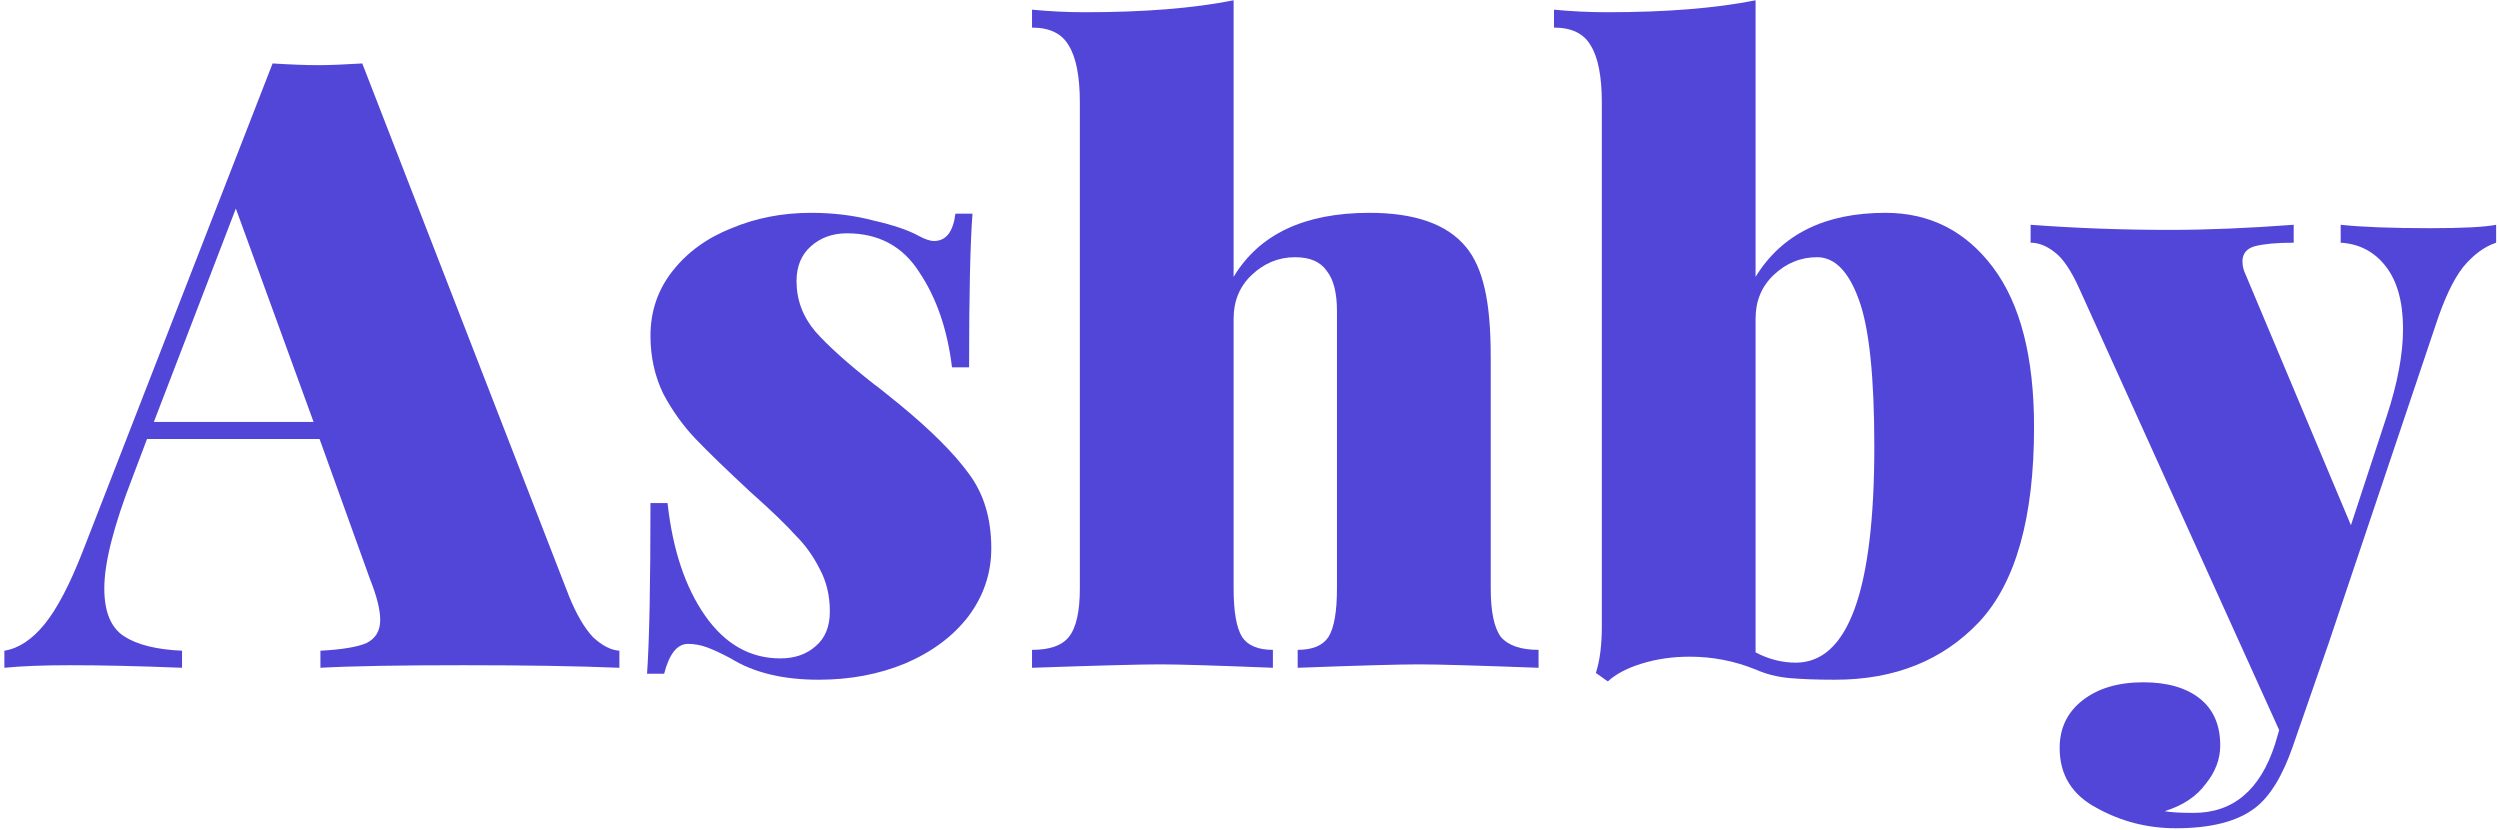
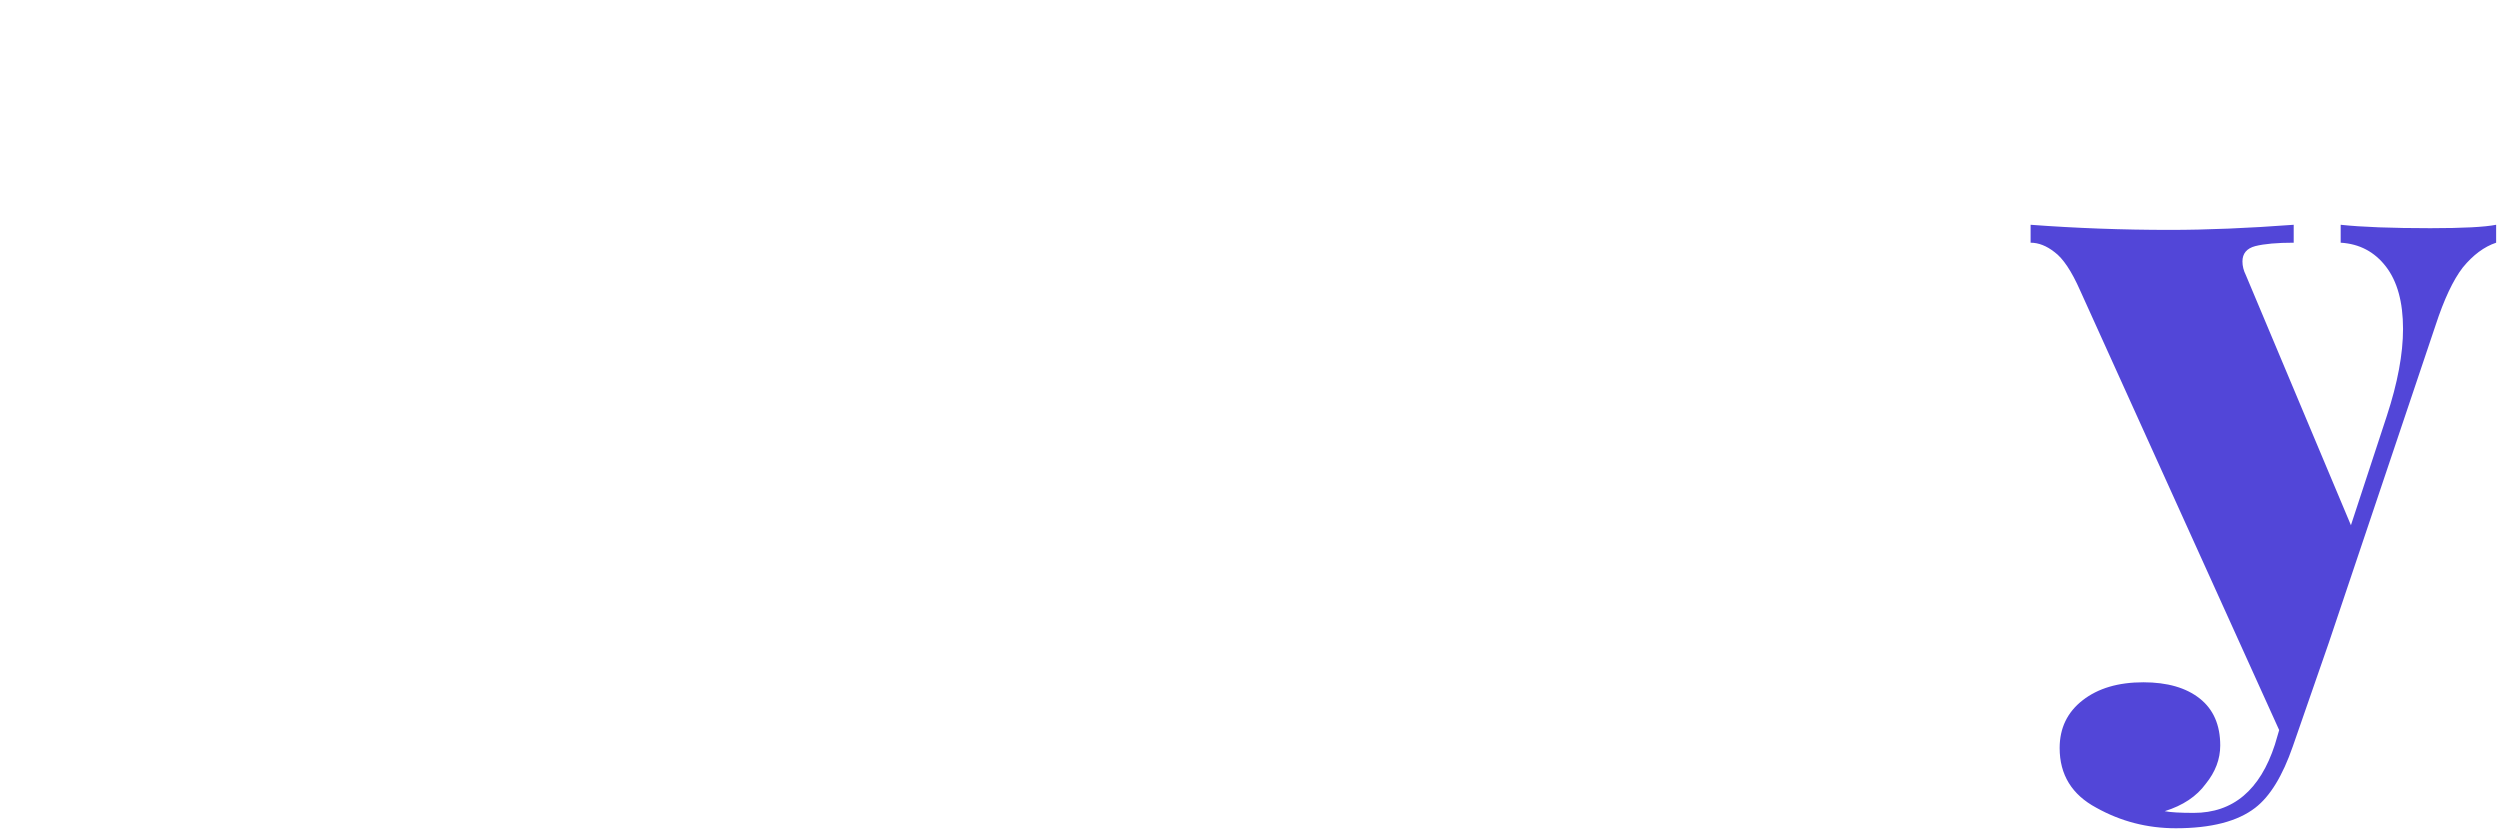
<svg xmlns="http://www.w3.org/2000/svg" width="524" height="174" viewBox="0 0 524 174" fill="none">
-   <path d="M119.26 124.938C120.812 128.755 122.483 131.618 124.273 133.526C126.183 135.315 128.033 136.269 129.824 136.388V139.967C121.23 139.609 110.368 139.43 97.238 139.43C83.631 139.43 73.605 139.609 67.16 139.967V136.388C71.695 136.15 74.918 135.613 76.828 134.778C78.737 133.824 79.692 132.214 79.692 129.948C79.692 127.801 78.976 124.938 77.544 121.36L66.981 92.019H30.814L27.771 100.07C23.832 110.208 21.862 117.961 21.862 123.328C21.862 128.218 23.235 131.558 25.98 133.347C28.726 135.136 32.784 136.15 38.155 136.388V139.967C29.203 139.609 21.385 139.43 14.701 139.43C9.091 139.43 4.496 139.609 0.915 139.967V136.388C3.899 135.911 6.704 134.063 9.33 130.842C11.956 127.622 14.641 122.493 17.386 115.456L57.133 13.299C60.953 13.537 64.116 13.657 66.622 13.657C69.01 13.657 72.113 13.537 75.933 13.299L119.26 124.938ZM65.727 88.441L49.435 43.713L32.247 88.441H65.727Z" fill="#5246D8" />
-   <path d="M169.997 44.608C174.652 44.608 179.009 45.145 183.067 46.218C187.245 47.172 190.408 48.246 192.556 49.438C193.869 50.154 194.943 50.512 195.779 50.512C198.285 50.512 199.777 48.603 200.255 44.787H203.836C203.358 50.989 203.12 61.724 203.12 76.99H199.539C198.584 69.118 196.316 62.499 192.735 57.132C189.274 51.645 184.201 48.902 177.517 48.902C174.533 48.902 172.026 49.796 169.997 51.585C167.968 53.374 166.953 55.82 166.953 58.921C166.953 62.857 168.266 66.375 170.892 69.476C173.518 72.458 177.636 76.156 183.246 80.569C183.485 80.688 185.215 82.06 188.438 84.684C195.122 90.17 200.016 95.06 203.12 99.354C206.223 103.529 207.775 108.717 207.775 114.919C207.775 120.167 206.163 124.938 202.94 129.232C199.718 133.407 195.301 136.687 189.692 139.072C184.201 141.338 178.173 142.471 171.608 142.471C164.089 142.471 157.942 140.98 153.167 137.999C151.138 136.925 149.467 136.15 148.154 135.673C146.841 135.196 145.528 134.957 144.215 134.957C141.947 134.957 140.276 137.044 139.202 141.219H135.621C136.099 134.42 136.338 122.493 136.338 105.437H139.918C140.993 115.217 143.619 123.09 147.796 129.053C151.974 135.017 157.226 137.999 163.552 137.999C166.536 137.999 168.983 137.164 170.892 135.494C172.921 133.824 173.936 131.379 173.936 128.159C173.936 124.819 173.22 121.837 171.787 119.213C170.475 116.589 168.803 114.263 166.774 112.236C164.865 110.089 161.702 107.047 157.285 103.111C152.272 98.46 148.453 94.762 145.827 92.019C143.201 89.276 140.933 86.115 139.023 82.537C137.233 78.839 136.338 74.784 136.338 70.371C136.338 65.242 137.889 60.71 140.993 56.774C144.096 52.838 148.214 49.856 153.346 47.828C158.479 45.681 164.029 44.608 169.997 44.608Z" fill="#5246D8" />
-   <path d="M258.565 58.026C263.936 49.081 273.425 44.608 287.032 44.608C296.581 44.608 303.325 46.993 307.263 51.764C309.054 53.911 310.367 56.833 311.202 60.531C312.038 64.109 312.456 68.88 312.456 74.844V123.328C312.456 128.218 313.172 131.618 314.604 133.526C316.156 135.315 318.782 136.21 322.482 136.21V139.967C309.591 139.49 301.236 139.251 297.416 139.251C293.358 139.251 284.883 139.49 271.993 139.967V136.21C275.096 136.21 277.244 135.315 278.438 133.526C279.632 131.618 280.228 128.218 280.228 123.328V65.183C280.228 61.366 279.512 58.563 278.08 56.774C276.767 54.865 274.559 53.911 271.455 53.911C267.994 53.911 264.95 55.163 262.324 57.668C259.818 60.054 258.565 63.095 258.565 66.793V123.328C258.565 128.218 259.161 131.618 260.355 133.526C261.549 135.315 263.697 136.21 266.8 136.21V139.967C254.864 139.49 246.987 139.251 243.167 139.251C239.109 139.251 230.157 139.49 216.311 139.967V136.21C220.011 136.21 222.578 135.315 224.01 133.526C225.562 131.618 226.337 128.218 226.337 123.328V21.529C226.337 16.042 225.562 12.046 224.01 9.542C222.578 7.037 220.011 5.785 216.311 5.785V2.027C220.011 2.385 223.711 2.564 227.412 2.564C239.825 2.564 250.209 1.729 258.565 0.059V58.026Z" fill="#5246D8" />
-   <path d="M395.185 44.608C404.495 44.608 412.014 48.425 417.744 56.058C423.473 63.692 426.338 74.844 426.338 89.514C426.338 108.479 422.518 122.076 414.879 130.306C407.24 138.416 397.154 142.471 384.621 142.471C380.802 142.471 377.579 142.352 374.953 142.114C372.447 141.875 370.119 141.279 367.971 140.324C363.554 138.535 358.959 137.641 354.185 137.641C350.604 137.641 347.262 138.118 344.158 139.072C341.055 140.026 338.668 141.279 336.997 142.829L334.49 141.04C335.326 138.535 335.743 135.255 335.743 131.2V21.529C335.743 16.042 334.968 12.046 333.416 9.542C331.984 7.037 329.417 5.785 325.717 5.785V2.027C329.417 2.385 333.117 2.564 336.818 2.564C349.231 2.564 359.615 1.729 367.971 0.059V58.026C373.461 49.081 382.533 44.608 395.185 44.608ZM376.385 138.893C387.367 138.893 392.857 123.805 392.857 93.629C392.857 78.959 391.783 68.701 389.634 62.857C387.486 56.893 384.562 53.911 380.862 53.911C377.4 53.911 374.356 55.163 371.73 57.668C369.224 60.054 367.971 63.095 367.971 66.793V136.746C370.716 138.178 373.521 138.893 376.385 138.893Z" fill="#5246D8" />
  <path d="M509.405 47.828C516.209 47.828 520.804 47.59 523.191 47.113V50.87C520.685 51.705 518.357 53.434 516.209 56.058C514.18 58.682 512.27 62.737 510.479 68.224L488.099 134.778L480.58 156.426C478.431 162.628 475.805 166.922 472.702 169.308C469.002 172.17 463.452 173.602 456.051 173.602C450.083 173.602 444.533 172.17 439.401 169.308C434.268 166.564 431.702 162.39 431.702 156.784C431.702 152.61 433.313 149.27 436.536 146.765C439.759 144.26 443.996 143.008 449.248 143.008C454.261 143.008 458.2 144.141 461.064 146.407C463.929 148.674 465.361 151.954 465.361 156.247C465.361 159.11 464.347 161.794 462.318 164.298C460.408 166.922 457.543 168.831 453.724 170.023C454.917 170.262 456.947 170.381 459.811 170.381C468.047 170.381 473.717 165.61 476.82 156.068L477.715 153.027L435.999 60.889C434.208 56.833 432.418 54.15 430.628 52.838C428.957 51.526 427.286 50.87 425.615 50.87V47.113C435.163 47.828 444.891 48.186 454.798 48.186C462.556 48.186 471.21 47.828 480.759 47.113V50.87C477.297 50.87 474.612 51.108 472.702 51.585C470.912 52.062 470.016 53.136 470.016 54.806C470.016 55.76 470.255 56.714 470.733 57.668L492.755 110.089L500.274 87.188C502.542 80.27 503.676 74.188 503.676 68.94C503.676 63.334 502.482 58.98 500.095 55.879C497.708 52.778 494.545 51.108 490.606 50.87V47.113C495.022 47.59 501.289 47.828 509.405 47.828Z" fill="#5246D8" />
</svg>